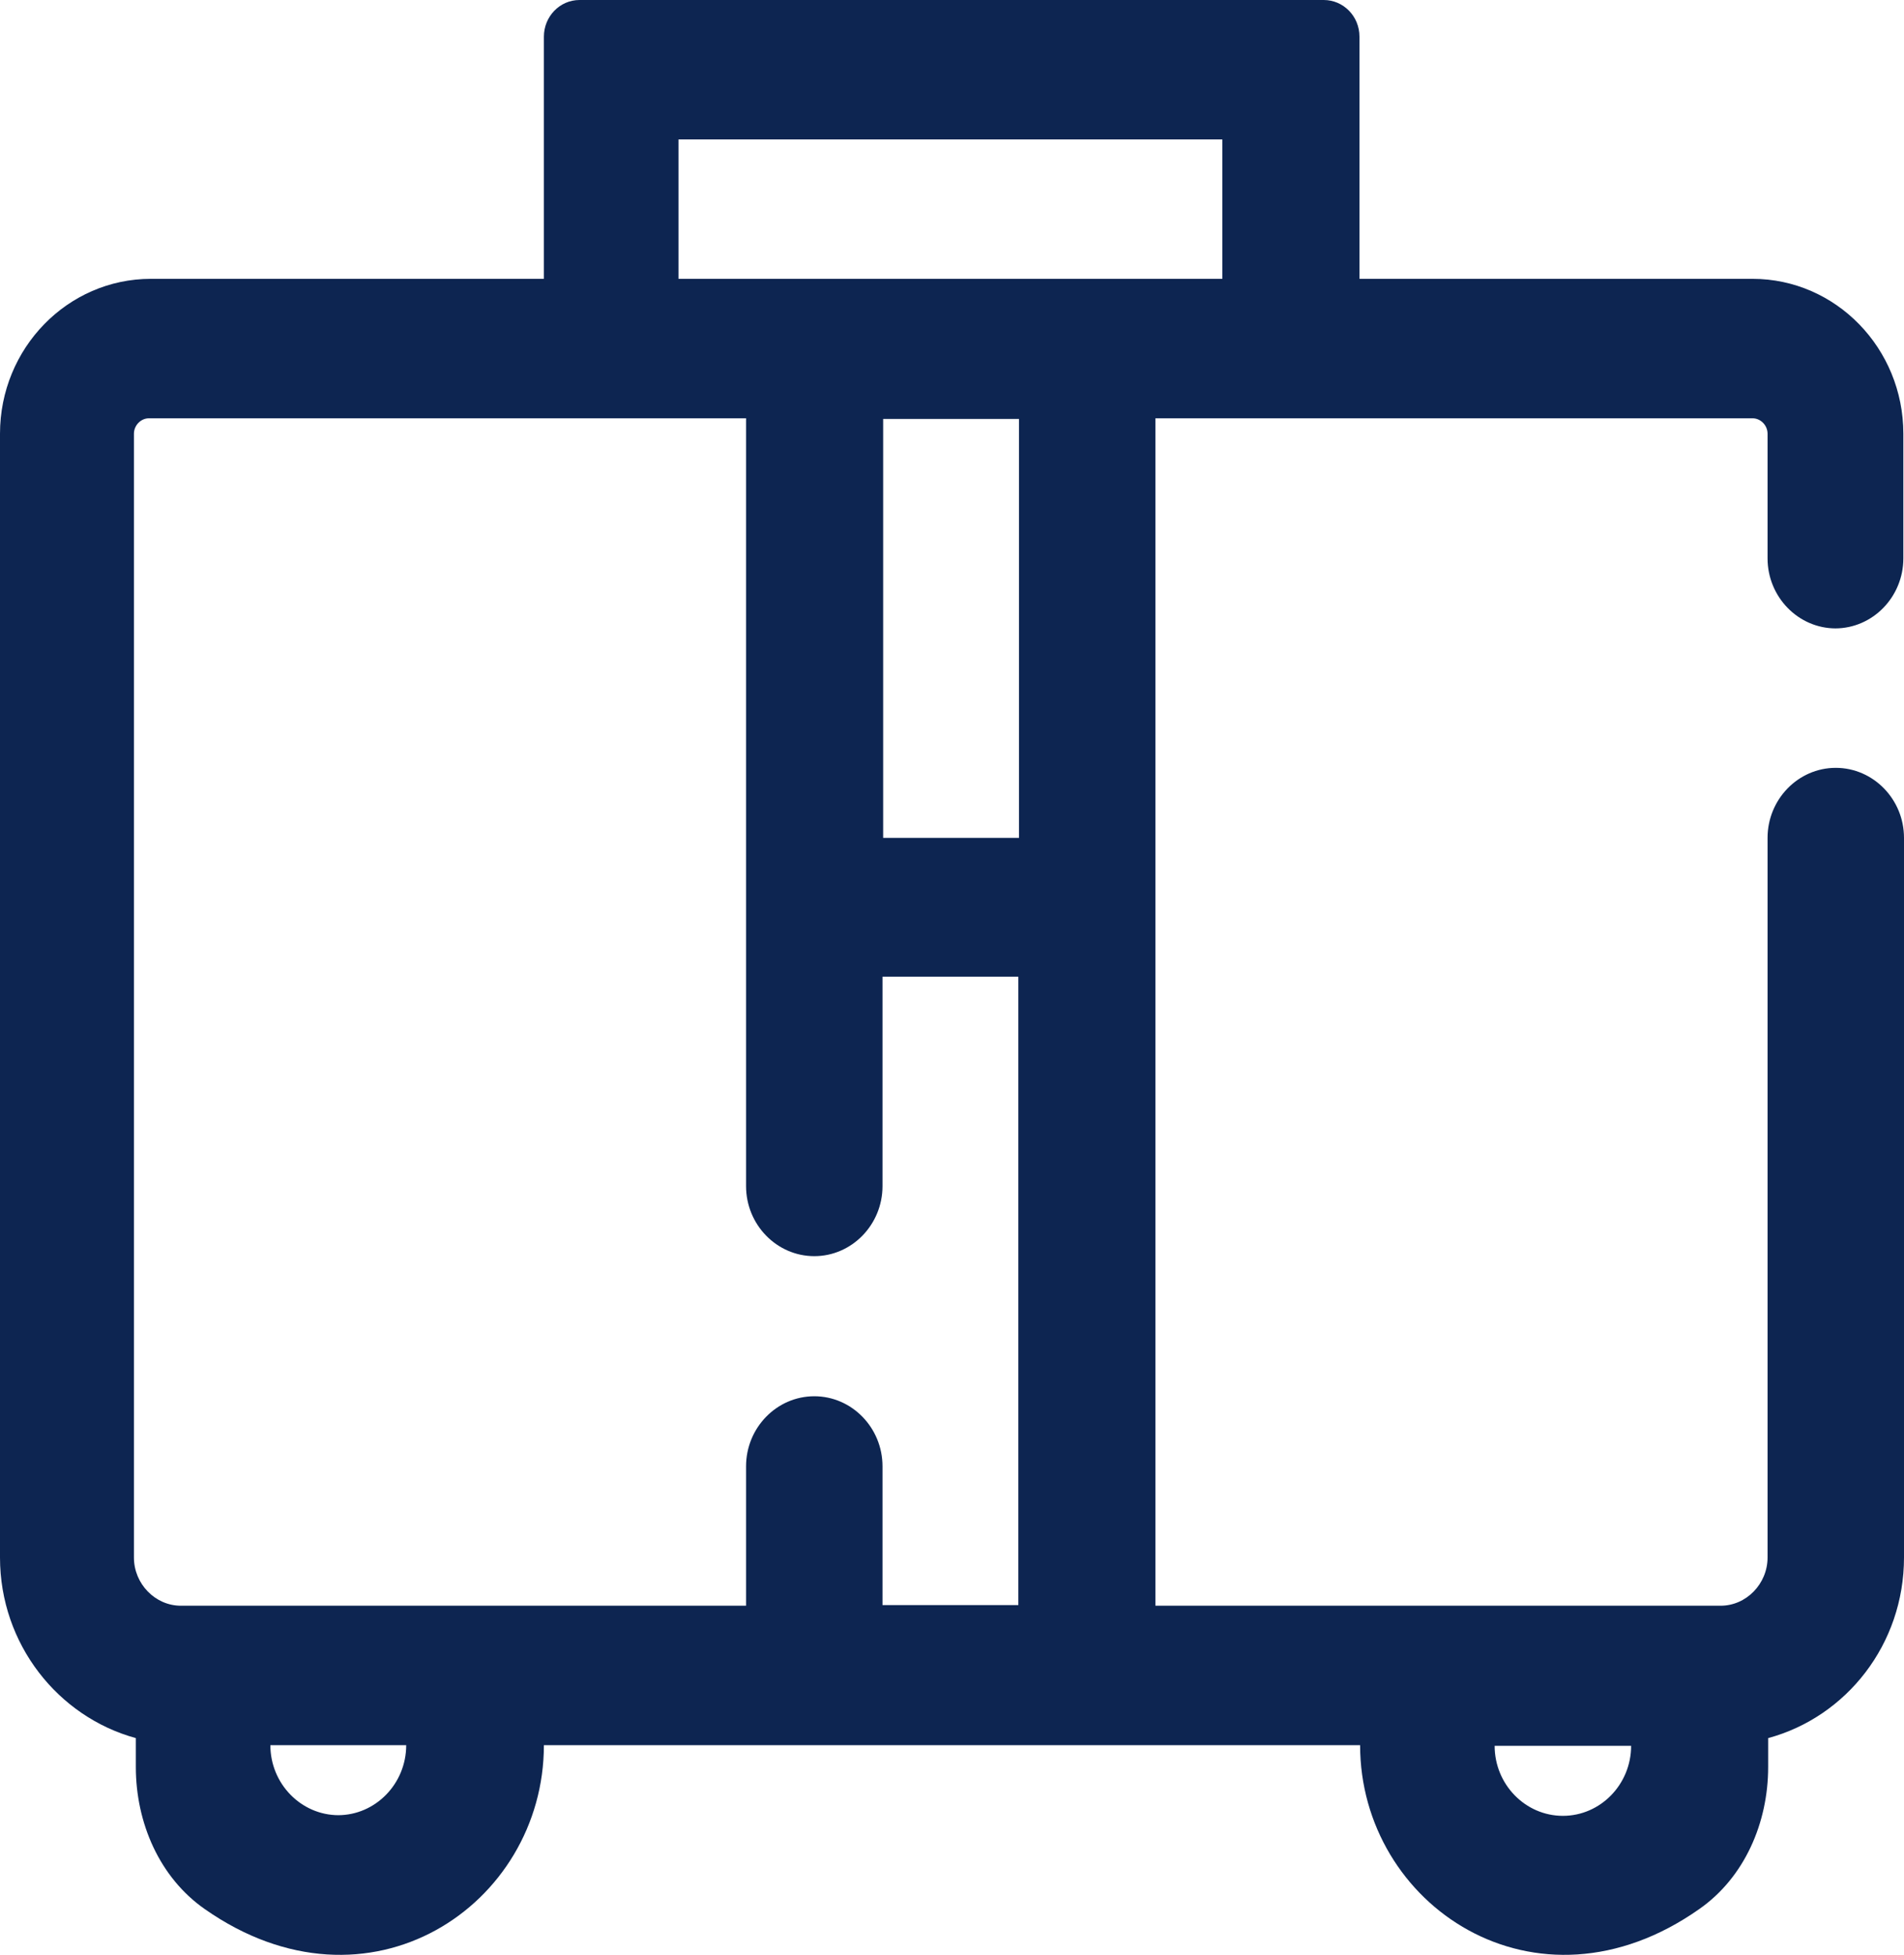
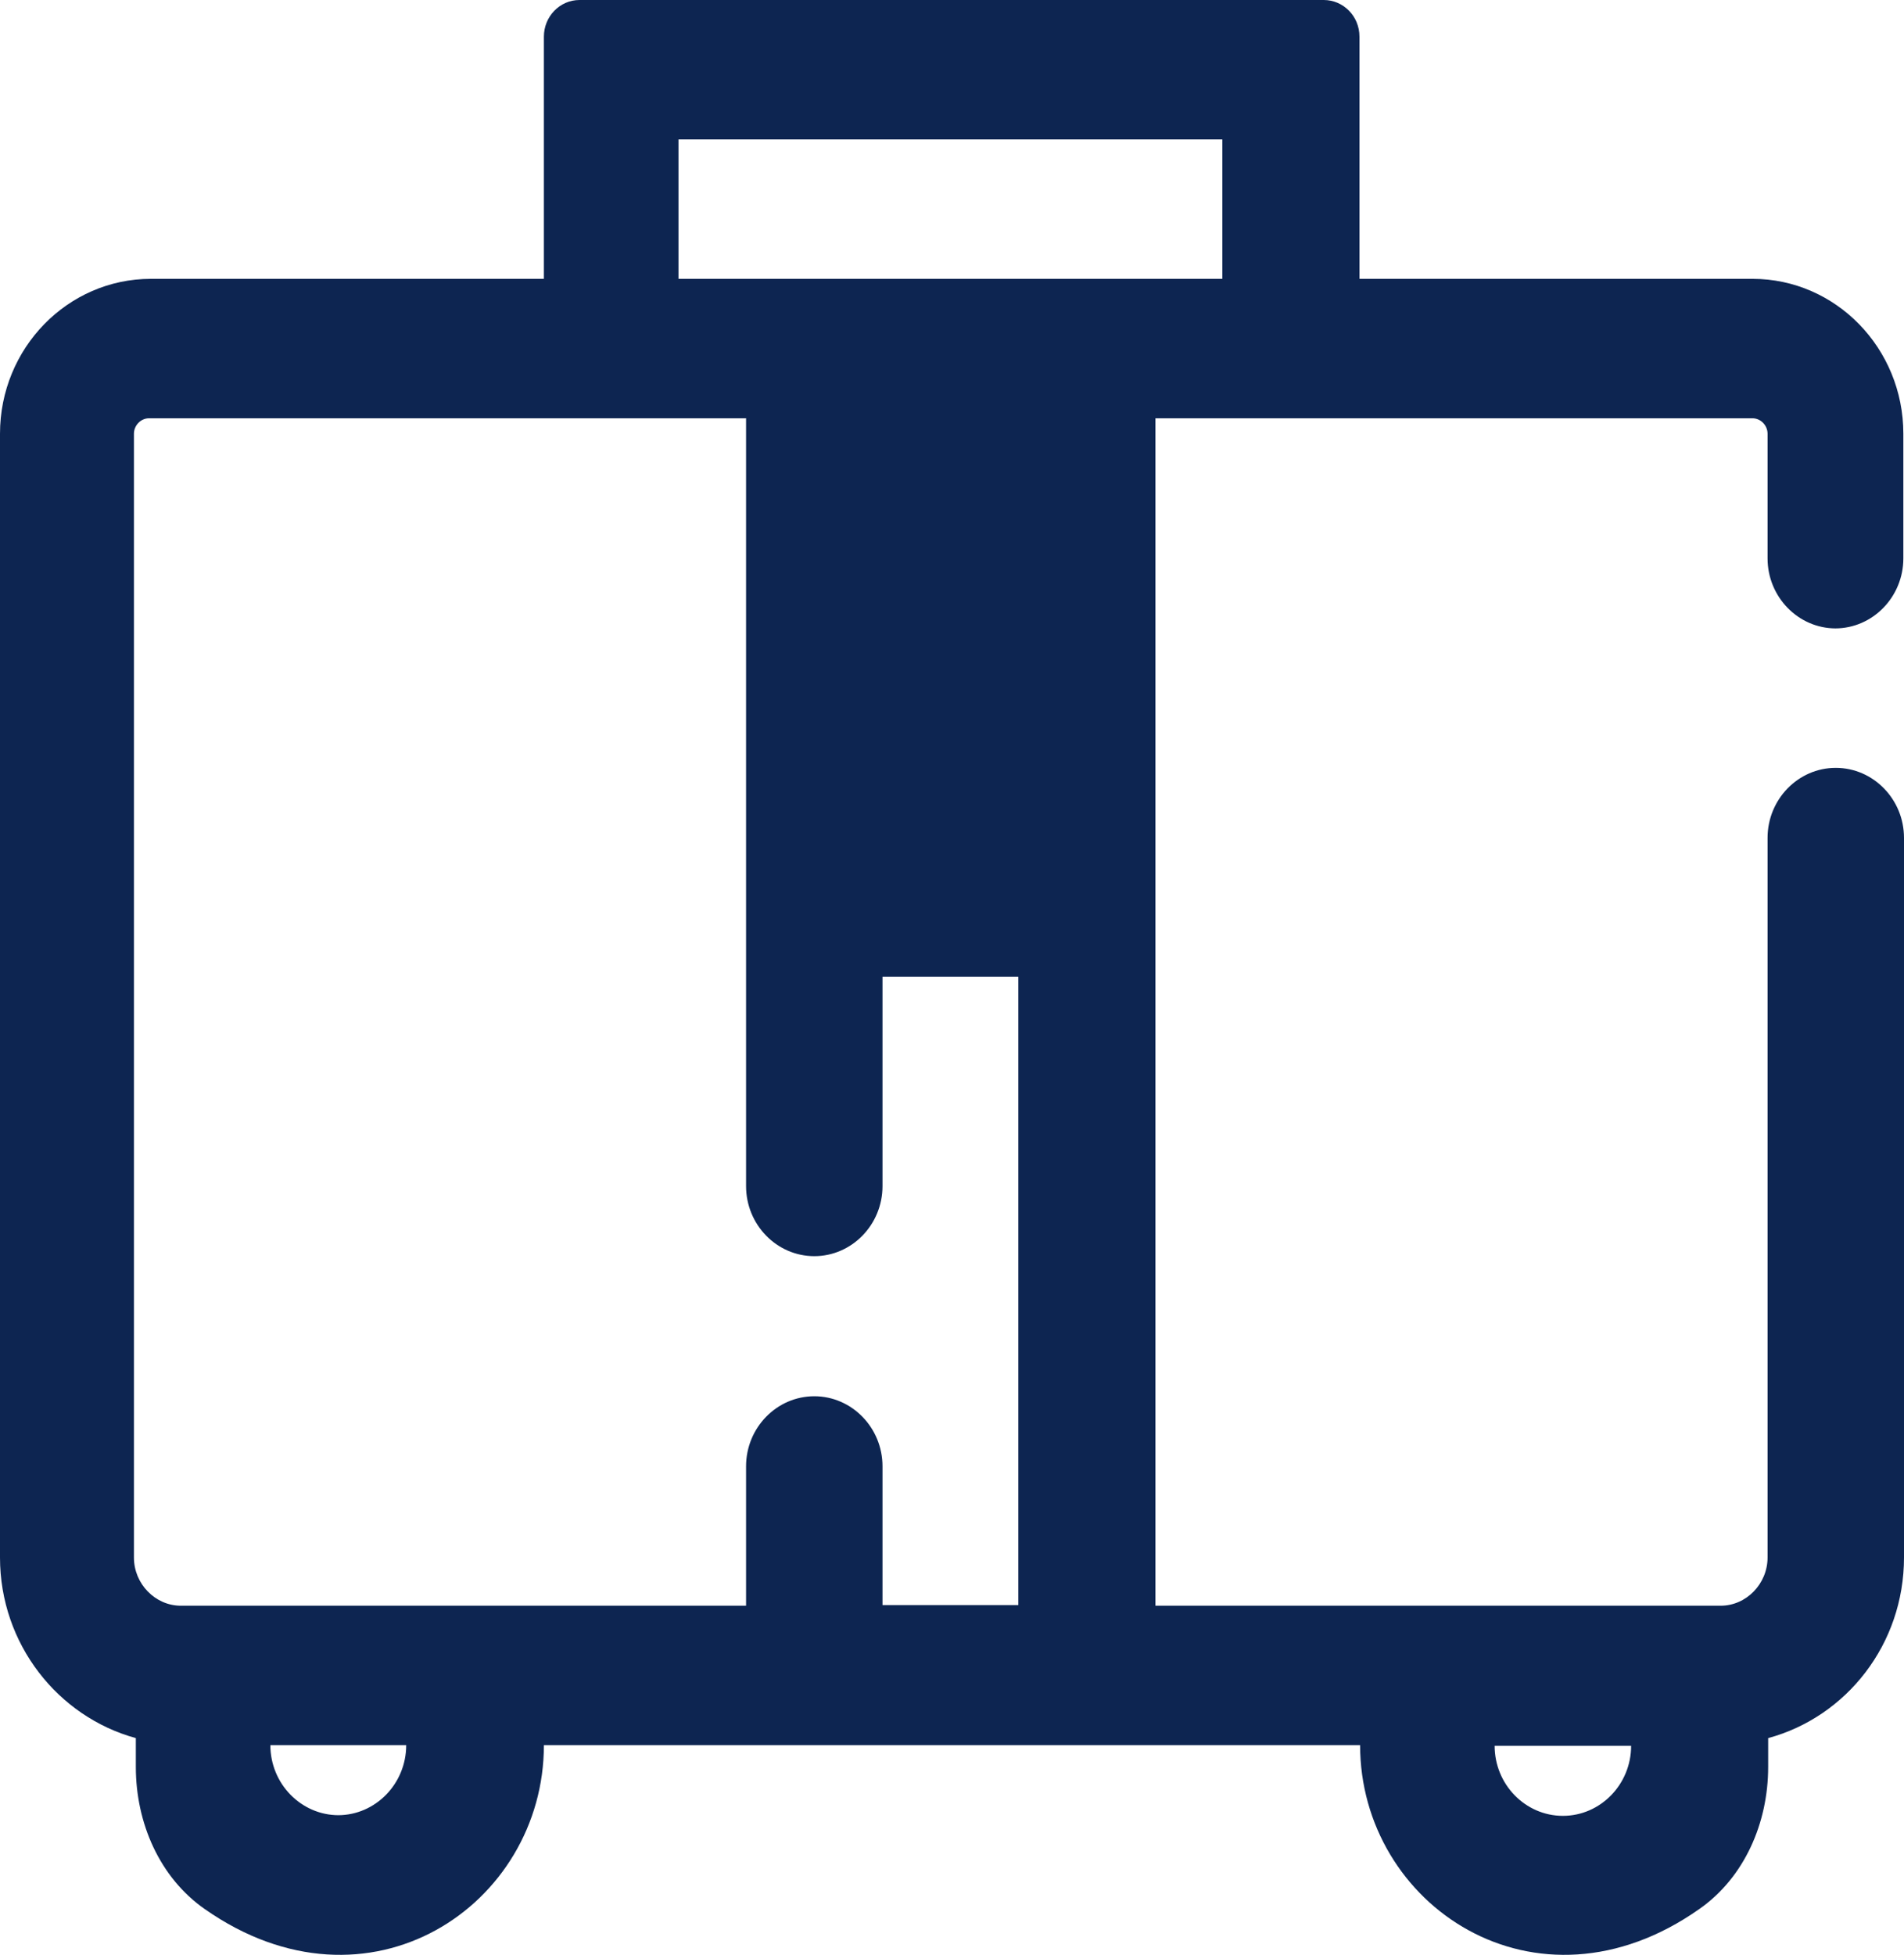
<svg xmlns="http://www.w3.org/2000/svg" width="38" height="39" viewBox="0 0 38 39" fill="none">
-   <path d="M36.626 12.537C37.375 12.537 37.987 11.909 37.987 11.14V8.653C37.987 6.948 36.638 5.563 34.977 5.563H27.132V0.731C27.132 0.32 26.807 0 26.42 0H11.567C11.168 0 10.855 0.333 10.855 0.731V5.563H3.011C1.349 5.563 0 6.948 0 8.653V31.073C0 32.804 1.162 34.253 2.711 34.676V35.252C2.711 36.368 3.185 37.457 4.085 38.086C7.358 40.38 10.855 38.009 10.855 34.817H27.145C27.145 38.009 30.655 40.38 33.915 38.086C34.815 37.457 35.289 36.368 35.289 35.252V34.676C36.851 34.253 38 32.804 38 31.073V16.716C38 15.947 37.388 15.319 36.638 15.319C35.889 15.319 35.277 15.947 35.277 16.716V31.073C35.277 31.599 34.852 32.035 34.34 32.035H23.06V8.345H34.977C35.139 8.345 35.277 8.486 35.277 8.653V11.14C35.277 11.909 35.889 12.537 36.638 12.537H36.626ZM32.554 34.83C32.554 35.599 31.942 36.227 31.192 36.227C30.442 36.227 29.83 35.599 29.83 34.83H32.541H32.554ZM6.758 36.214C6.009 36.214 5.396 35.586 5.396 34.817H8.107C8.107 35.586 7.495 36.214 6.746 36.214H6.758ZM17.613 32.035V29.253C17.613 28.484 17.001 27.856 16.252 27.856C15.502 27.856 14.89 28.484 14.89 29.253V32.035H3.61C3.098 32.035 2.673 31.599 2.673 31.073V8.653C2.673 8.486 2.811 8.345 2.973 8.345H14.89V23.664C14.89 24.433 15.502 25.061 16.252 25.061C17.001 25.061 17.613 24.433 17.613 23.664V19.485H20.324V32.022H17.613V32.035ZM20.337 16.716H17.626V8.358H20.337V16.716ZM21.686 5.563H13.541V2.782H24.396V5.563H21.686Z" fill="#0D2551" />
+   <path d="M36.626 12.537C37.375 12.537 37.987 11.909 37.987 11.14V8.653C37.987 6.948 36.638 5.563 34.977 5.563H27.132V0.731C27.132 0.32 26.807 0 26.42 0H11.567C11.168 0 10.855 0.333 10.855 0.731V5.563H3.011C1.349 5.563 0 6.948 0 8.653V31.073C0 32.804 1.162 34.253 2.711 34.676V35.252C2.711 36.368 3.185 37.457 4.085 38.086C7.358 40.38 10.855 38.009 10.855 34.817H27.145C27.145 38.009 30.655 40.38 33.915 38.086C34.815 37.457 35.289 36.368 35.289 35.252V34.676C36.851 34.253 38 32.804 38 31.073V16.716C38 15.947 37.388 15.319 36.638 15.319C35.889 15.319 35.277 15.947 35.277 16.716V31.073C35.277 31.599 34.852 32.035 34.34 32.035H23.06V8.345H34.977C35.139 8.345 35.277 8.486 35.277 8.653V11.14C35.277 11.909 35.889 12.537 36.638 12.537H36.626ZM32.554 34.83C32.554 35.599 31.942 36.227 31.192 36.227C30.442 36.227 29.83 35.599 29.83 34.83H32.541H32.554ZM6.758 36.214C6.009 36.214 5.396 35.586 5.396 34.817H8.107C8.107 35.586 7.495 36.214 6.746 36.214H6.758ZM17.613 32.035V29.253C17.613 28.484 17.001 27.856 16.252 27.856C15.502 27.856 14.89 28.484 14.89 29.253V32.035H3.61C3.098 32.035 2.673 31.599 2.673 31.073V8.653C2.673 8.486 2.811 8.345 2.973 8.345H14.89V23.664C14.89 24.433 15.502 25.061 16.252 25.061C17.001 25.061 17.613 24.433 17.613 23.664V19.485H20.324V32.022H17.613V32.035ZM20.337 16.716H17.626H20.337V16.716ZM21.686 5.563H13.541V2.782H24.396V5.563H21.686Z" fill="#0D2551" />
</svg>